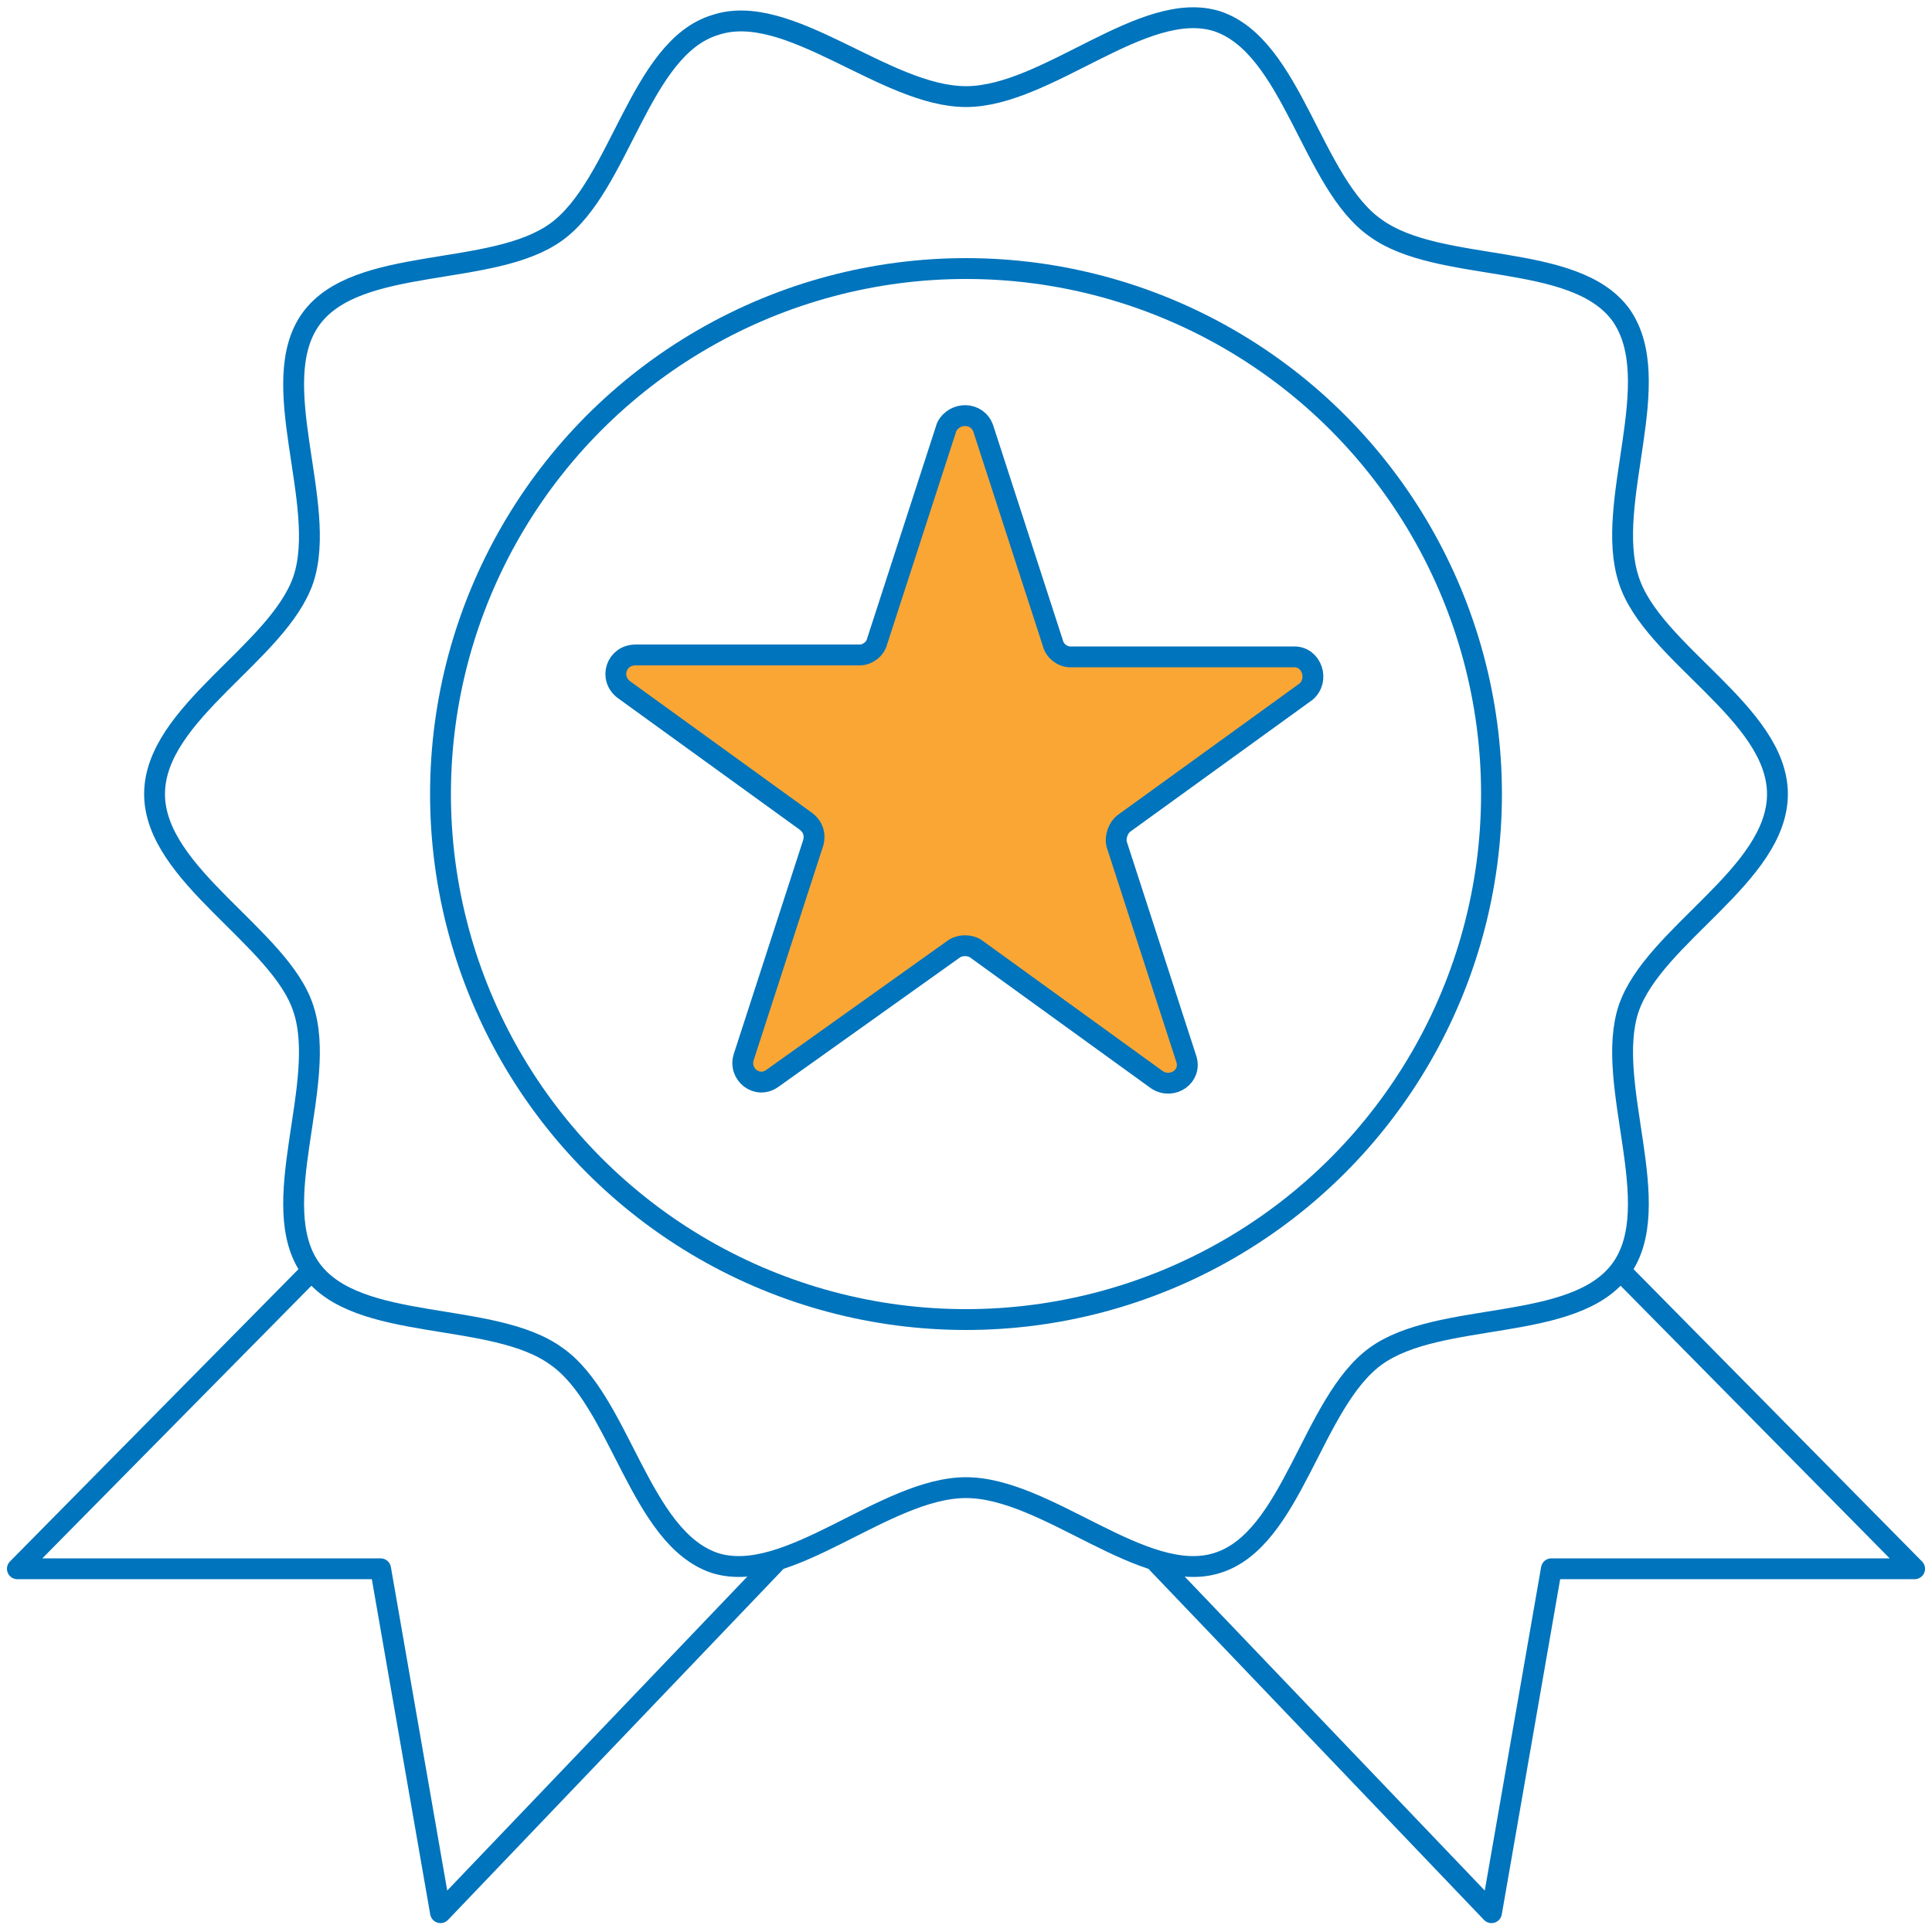
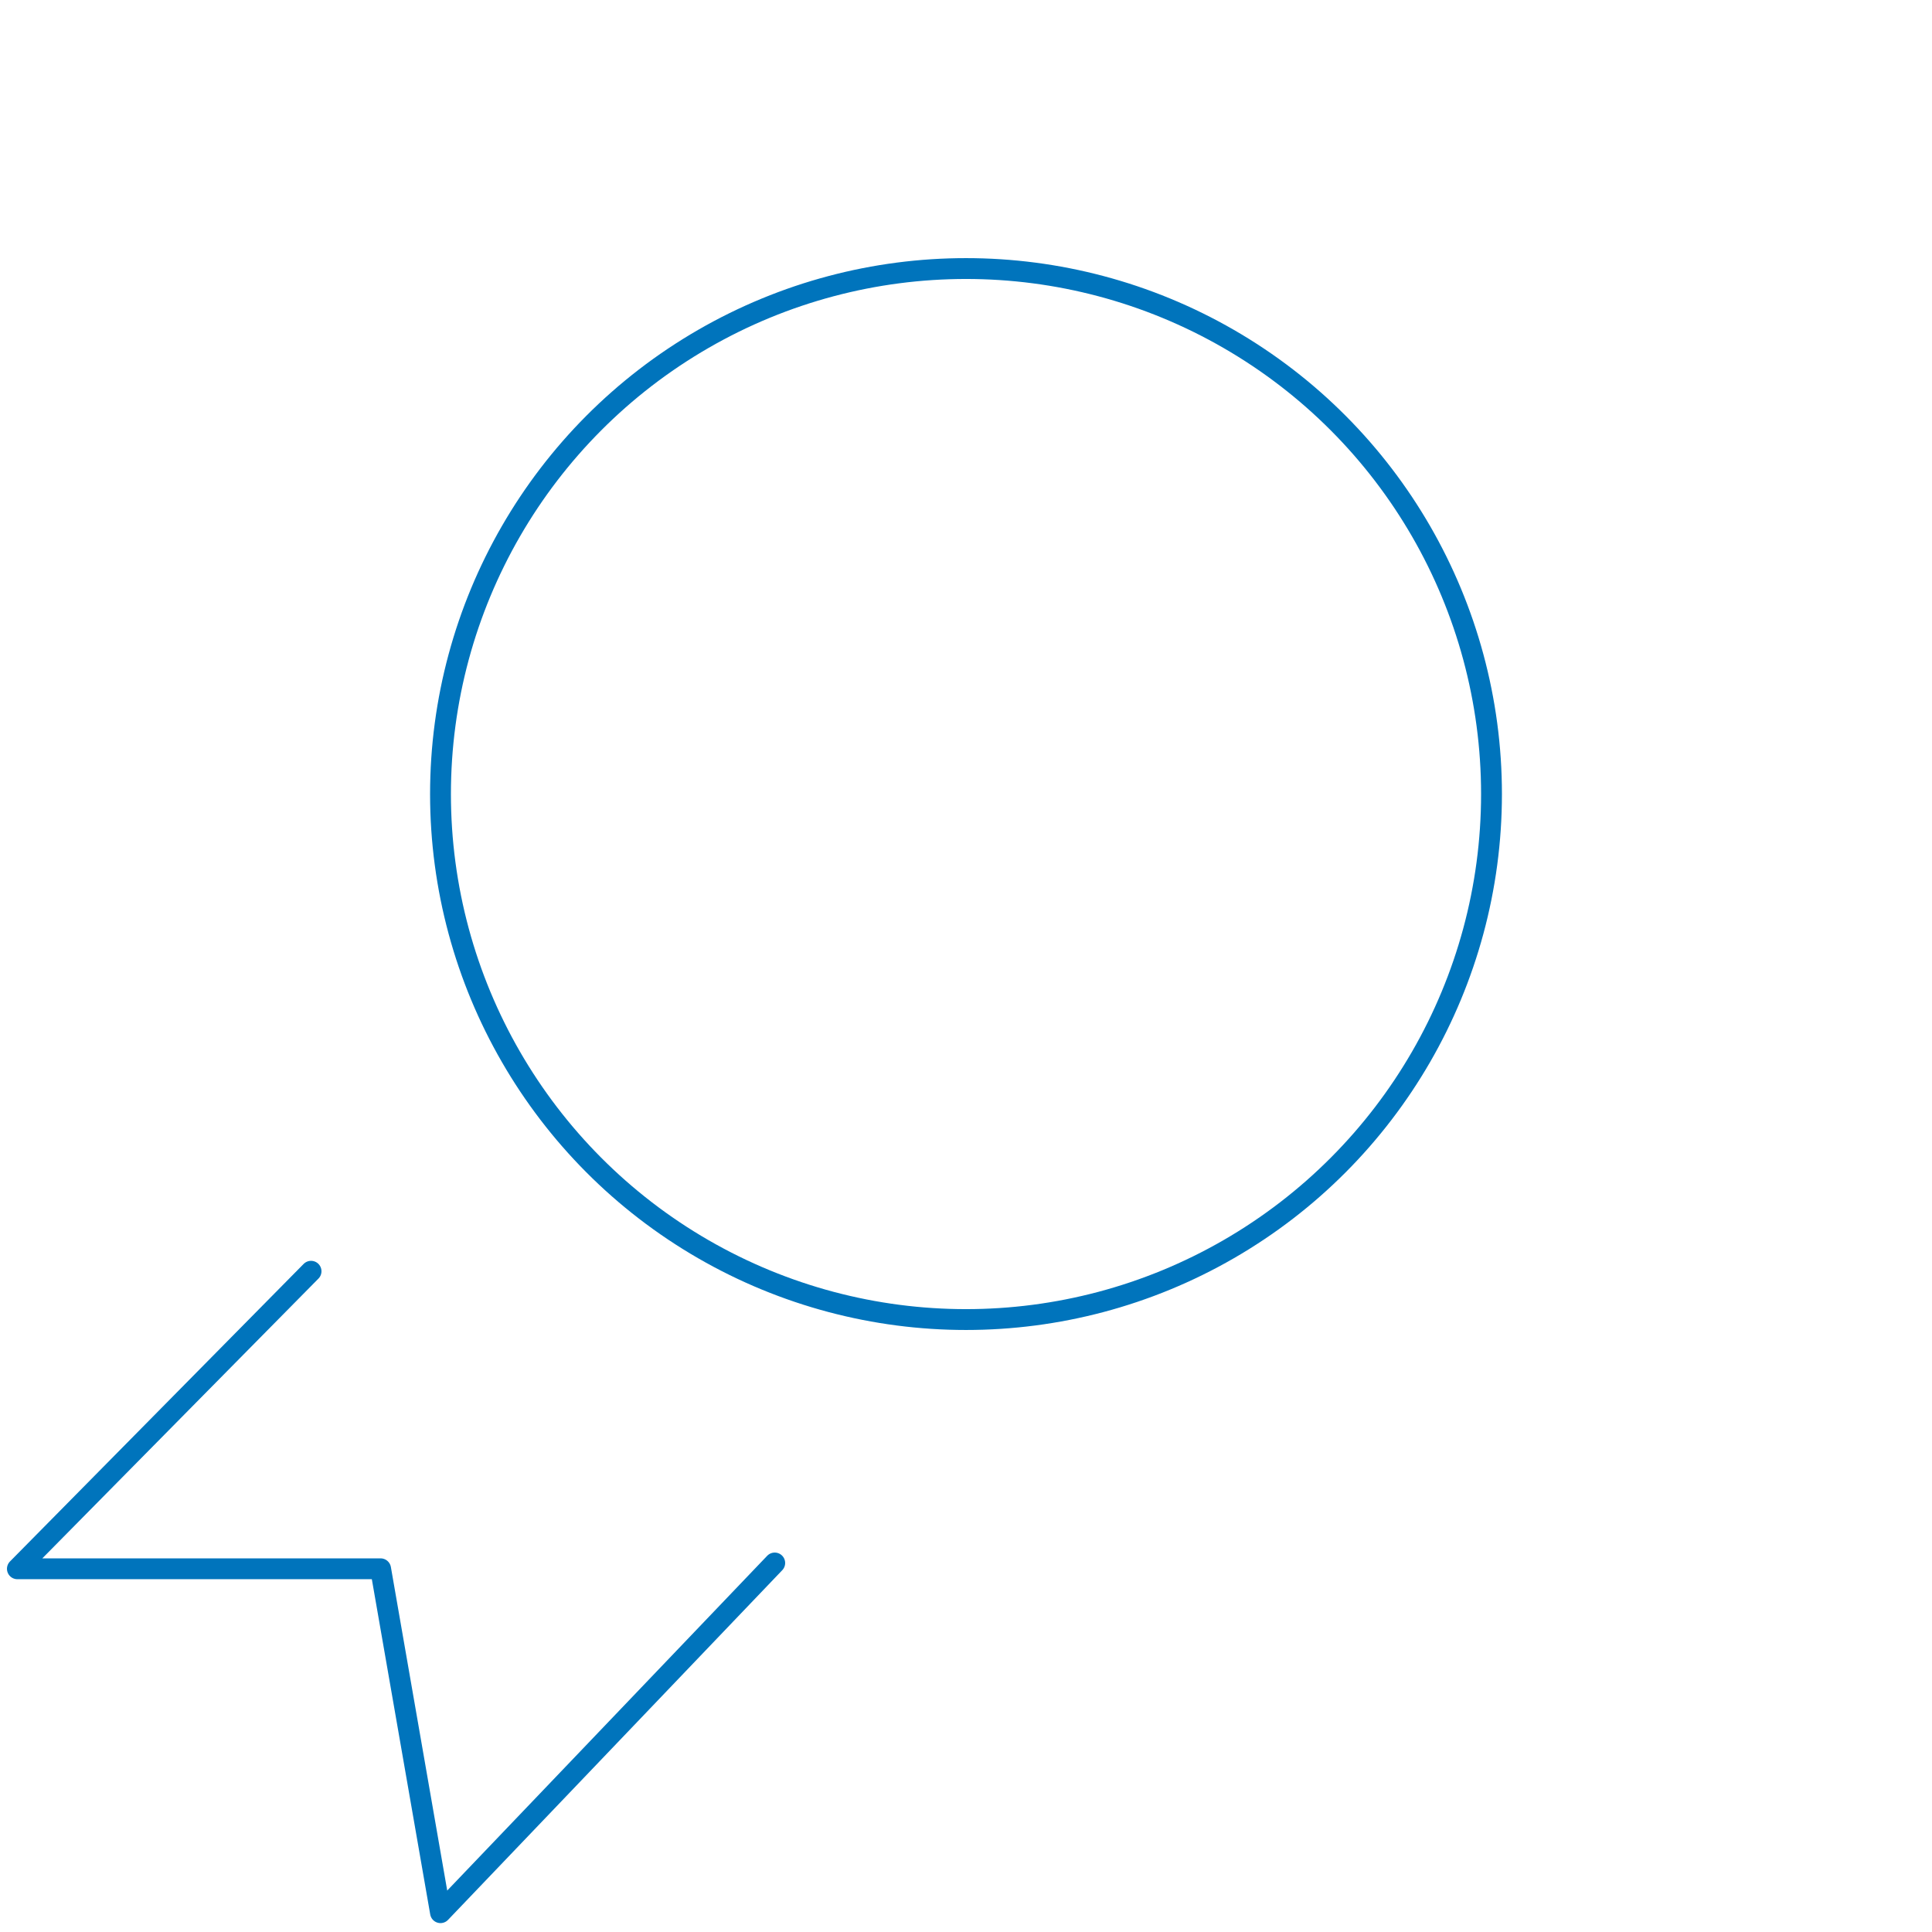
<svg xmlns="http://www.w3.org/2000/svg" version="1.1" id="Layer_1" x="0px" y="0px" width="100px" height="100px" viewBox="0 0 100 100" style="enable-background:new 0 0 100 100;" xml:space="preserve">
  <style type="text/css">
	.st0{fill:none;stroke:#0074BC;stroke-width:1.079;stroke-linecap:round;stroke-linejoin:round;stroke-miterlimit:10;}
	.st1{fill:#FAA634;stroke:#0074BC;stroke-width:1.079;stroke-linecap:round;stroke-linejoin:round;stroke-miterlimit:10;}
</style>
  <g>
    <circle class="st0" cx="50" cy="41.1" r="27.2" />
-     <path class="st0" d="M92,41.1c0,4.2-6.4,7.3-7.7,11.1c-1.3,3.9,2,10.2-0.4,13.5c-2.4,3.3-9.4,2.1-12.7,4.5   c-3.3,2.4-4.3,9.5-8.2,10.7c-3.8,1.2-8.8-3.9-13-3.9c-4.2,0-9.2,5.1-13,3.9c-3.9-1.3-4.9-8.4-8.2-10.7c-3.3-2.4-10.3-1.2-12.7-4.5   c-2.4-3.3,0.9-9.6-0.4-13.5C14.5,48.5,8,45.3,8,41.1c0-4.2,6.4-7.3,7.7-11.1c1.3-3.9-2-10.2,0.4-13.5c2.4-3.3,9.4-2.1,12.7-4.5   c3.3-2.4,4.3-9.5,8.2-10.7C40.8,0,45.8,5,50,5c4.2,0,9.2-5.1,13-3.9c3.9,1.3,4.9,8.4,8.2,10.7c3.3,2.4,10.3,1.2,12.7,4.5   C86.3,19.7,83,26,84.3,30C85.5,33.8,92,36.9,92,41.1z" />
    <polyline class="st0" points="16.1,65.8 0.9,81.2 19.7,81.2 22.8,99 40.1,80.9  " />
-     <polyline class="st0" points="83.9,65.8 99.1,81.2 80.3,81.2 77.2,99 59.9,80.9  " />
-     <path class="st1" d="M50.9,22.2l3.6,11.1c0.1,0.4,0.5,0.7,0.9,0.7h11.6c0.9,0,1.3,1.2,0.6,1.8l-9.4,6.8c-0.3,0.2-0.5,0.7-0.4,1.1   l3.6,11.1c0.3,0.9-0.7,1.6-1.5,1.1l-9.4-6.8c-0.3-0.2-0.8-0.2-1.1,0L40,55.8c-0.8,0.6-1.8-0.2-1.5-1.1l3.6-11.1   c0.1-0.4,0-0.8-0.4-1.1l-9.4-6.8c-0.8-0.6-0.4-1.8,0.6-1.8h11.6c0.4,0,0.8-0.3,0.9-0.7l3.6-11.1C49.4,21.3,50.6,21.3,50.9,22.2z" />
  </g>
</svg>